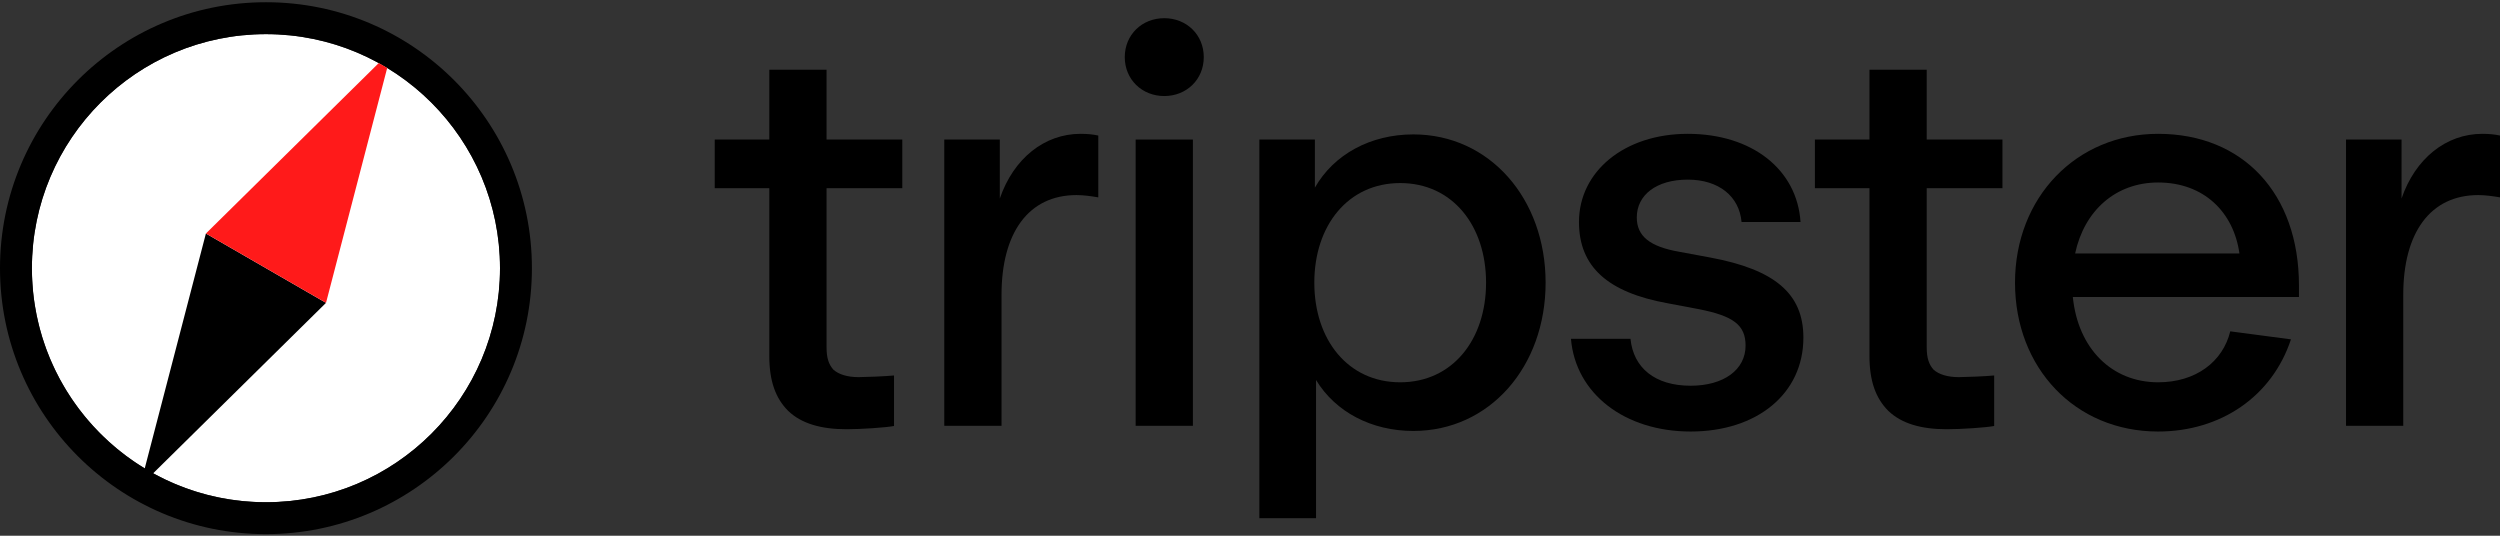
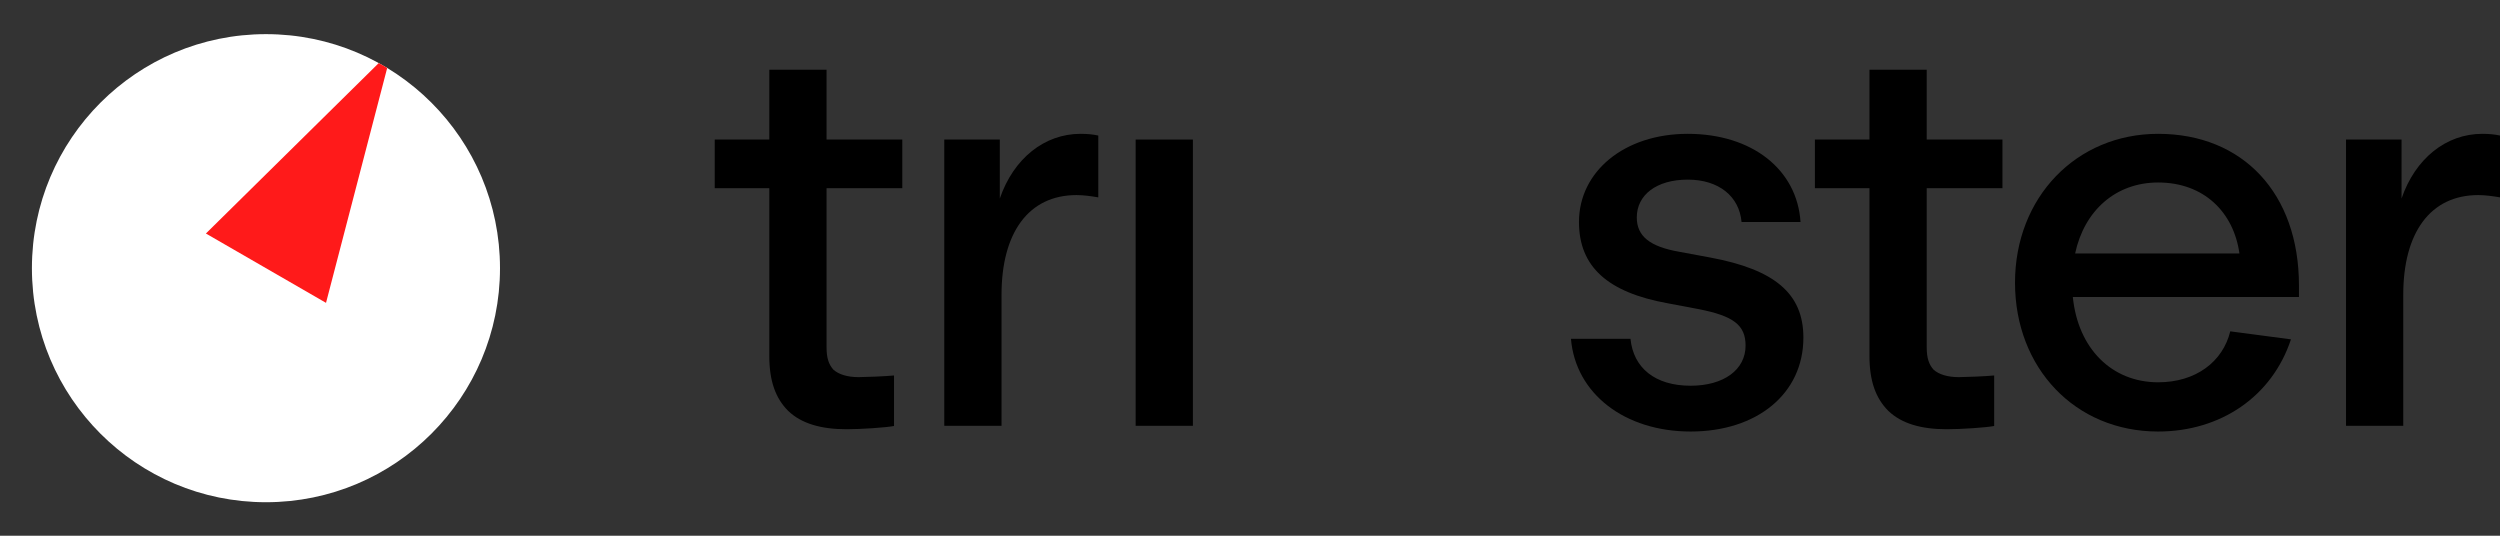
<svg xmlns="http://www.w3.org/2000/svg" width="658" height="141" viewBox="0 0 658 141" fill="none">
  <rect x="0" y="0" width="658" height="141" fill="#333333" stroke="none" />
  <g clip-path="url(#clip0_1_2885)">
    <path d="M70 132.186C104.021 132.186 131.6 104.607 131.6 70.586C131.6 36.566 104.021 8.986 70 8.986C35.979 8.986 8.4 36.566 8.4 70.586C8.4 104.607 35.979 132.186 70 132.186Z" fill="white" />
-     <path fill-rule="evenodd" clip-rule="evenodd" d="M70 140.586C108.66 140.586 140 109.246 140 70.586C140 31.926 108.66 0.586 70 0.586C31.34 0.586 0 31.926 0 70.586C0 109.246 31.34 140.586 70 140.586ZM70 132.186C104.021 132.186 131.6 104.607 131.6 70.586C131.6 36.565 104.021 8.986 70 8.986C35.979 8.986 8.4 36.565 8.4 70.586C8.4 92.926 20.292 112.488 38.091 123.288L54.194 61.46L85.807 79.712L40.313 124.573C49.117 129.425 59.236 132.186 70 132.186Z" fill="black" />
    <path d="M298.901 36.73V112.071H313.97V36.73H298.901Z" fill="black" />
-     <path d="M306.436 4.786C300.559 4.786 296.038 9.156 296.038 15.033C296.038 20.909 300.559 25.279 306.436 25.279C312.312 25.279 316.833 20.909 316.833 15.033C316.833 9.156 312.312 4.786 306.436 4.786Z" fill="black" />
    <path d="M248.535 36.73V112.071H263.603V77.565C263.603 61.291 270.686 51.346 283.343 51.346C285.302 51.346 287.26 51.648 289.069 51.949V35.676C287.713 35.374 286.206 35.224 284.397 35.224C274.904 35.224 266.767 41.703 263.151 52.251V36.73H248.535Z" fill="black" />
-     <path fill-rule="evenodd" clip-rule="evenodd" d="M331.463 136.386V36.73H346.079V49.387C351.051 40.648 360.695 35.374 371.995 35.374C392.036 35.374 406.804 52.25 406.804 74.4C406.804 96.55 392.036 113.427 371.995 113.427C360.997 113.427 351.504 108.454 346.381 100.016V136.386H331.463ZM345.929 74.4C345.929 89.468 354.819 100.619 368.53 100.619C382.242 100.619 391.132 89.468 391.132 74.4C391.132 59.332 382.242 48.182 368.53 48.182C354.819 48.182 345.929 59.332 345.929 74.4Z" fill="black" />
    <path d="M413.476 89.167C414.681 103.633 427.64 113.577 444.968 113.577C462.447 113.577 474.652 103.633 474.652 88.866C474.652 77.263 467.118 70.935 450.092 67.771L441.955 66.264C434.27 64.908 430.804 62.196 430.804 57.223C430.804 51.346 435.928 47.278 444.214 47.278C452.351 47.278 457.776 51.648 458.378 58.428H473.899C472.994 44.566 461.091 35.224 444.214 35.224C427.489 35.224 415.586 45.169 415.586 58.428C415.586 70.181 423.119 76.962 438.941 79.825L446.926 81.332C456.268 83.14 459.434 85.551 459.434 90.975C459.434 97.304 453.708 101.523 444.968 101.523C435.625 101.523 429.899 96.852 429.146 89.167H413.476Z" fill="black" />
    <path fill-rule="evenodd" clip-rule="evenodd" d="M568.021 113.577C546.172 113.577 530.351 96.852 530.351 74.4C530.351 51.949 546.473 35.224 568.021 35.224C590.321 35.224 605.088 50.894 605.088 75.154V78.168H545.569C546.925 91.729 555.815 100.619 568.021 100.619C577.965 100.619 585.047 95.195 587.006 87.208L602.979 89.318C598.006 104.386 584.444 113.577 568.021 113.577ZM546.172 66.716H589.417C587.91 55.867 580.075 48.032 568.021 48.032C556.87 48.032 548.583 55.415 546.172 66.716Z" fill="black" />
    <path d="M632.086 36.73H617.47V112.071H632.538V77.565C632.538 61.291 639.619 51.346 652.277 51.346C654.235 51.346 656.194 51.648 658.003 51.949V35.676C656.646 35.374 655.14 35.224 653.331 35.224C643.839 35.224 635.702 41.703 632.086 52.251V36.73Z" fill="black" />
    <path d="M512.385 112.975C505.604 112.975 500.48 111.468 497.015 108.153C493.7 104.838 492.043 100.318 492.043 93.688V49.538H477.68V36.731H492.043V18.348H507.111V36.731H527.043V49.538H507.111V91.428C507.111 94.29 507.713 95.948 508.92 97.304C510.275 98.51 512.536 99.263 515.549 99.263C517.206 99.263 522.697 99.041 524.867 98.824V112.121C522.697 112.54 516.179 112.975 512.385 112.975Z" fill="black" />
    <path d="M207.453 108.153C210.918 111.468 216.042 112.975 222.823 112.975C226.617 112.975 233.135 112.54 235.305 112.121V98.824C233.135 99.041 227.644 99.263 225.987 99.263C222.974 99.263 220.713 98.51 219.358 97.304C218.152 95.948 217.549 94.29 217.549 91.428V49.538H237.481V36.731H217.549V18.348H202.481V36.731H188.118V49.538H202.481V93.688C202.481 100.318 204.138 104.838 207.453 108.153Z" fill="black" />
    <path d="M99.688 16.6L54.194 61.461L85.807 79.712L101.91 17.885C101.179 17.442 100.438 17.013 99.688 16.6Z" fill="#FF1A1A" />
  </g>
  <defs>
    <clipPath id="clip0_1_2885">
      <rect width="658" height="140" fill="white" transform="translate(0 0.586)" />
    </clipPath>
  </defs>
</svg>